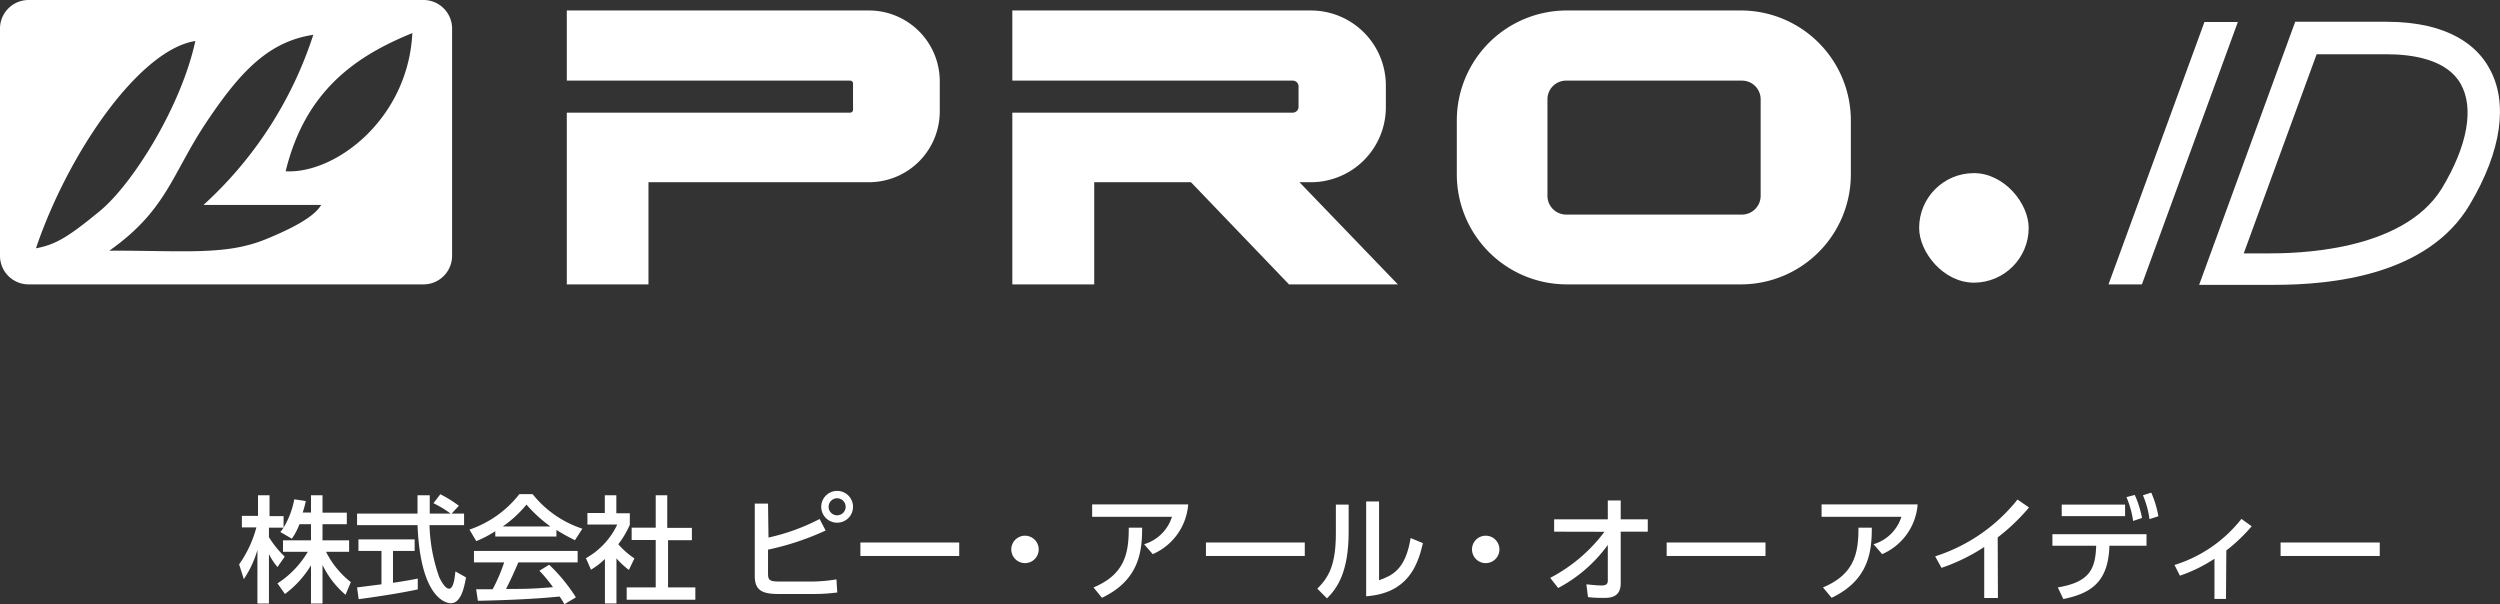
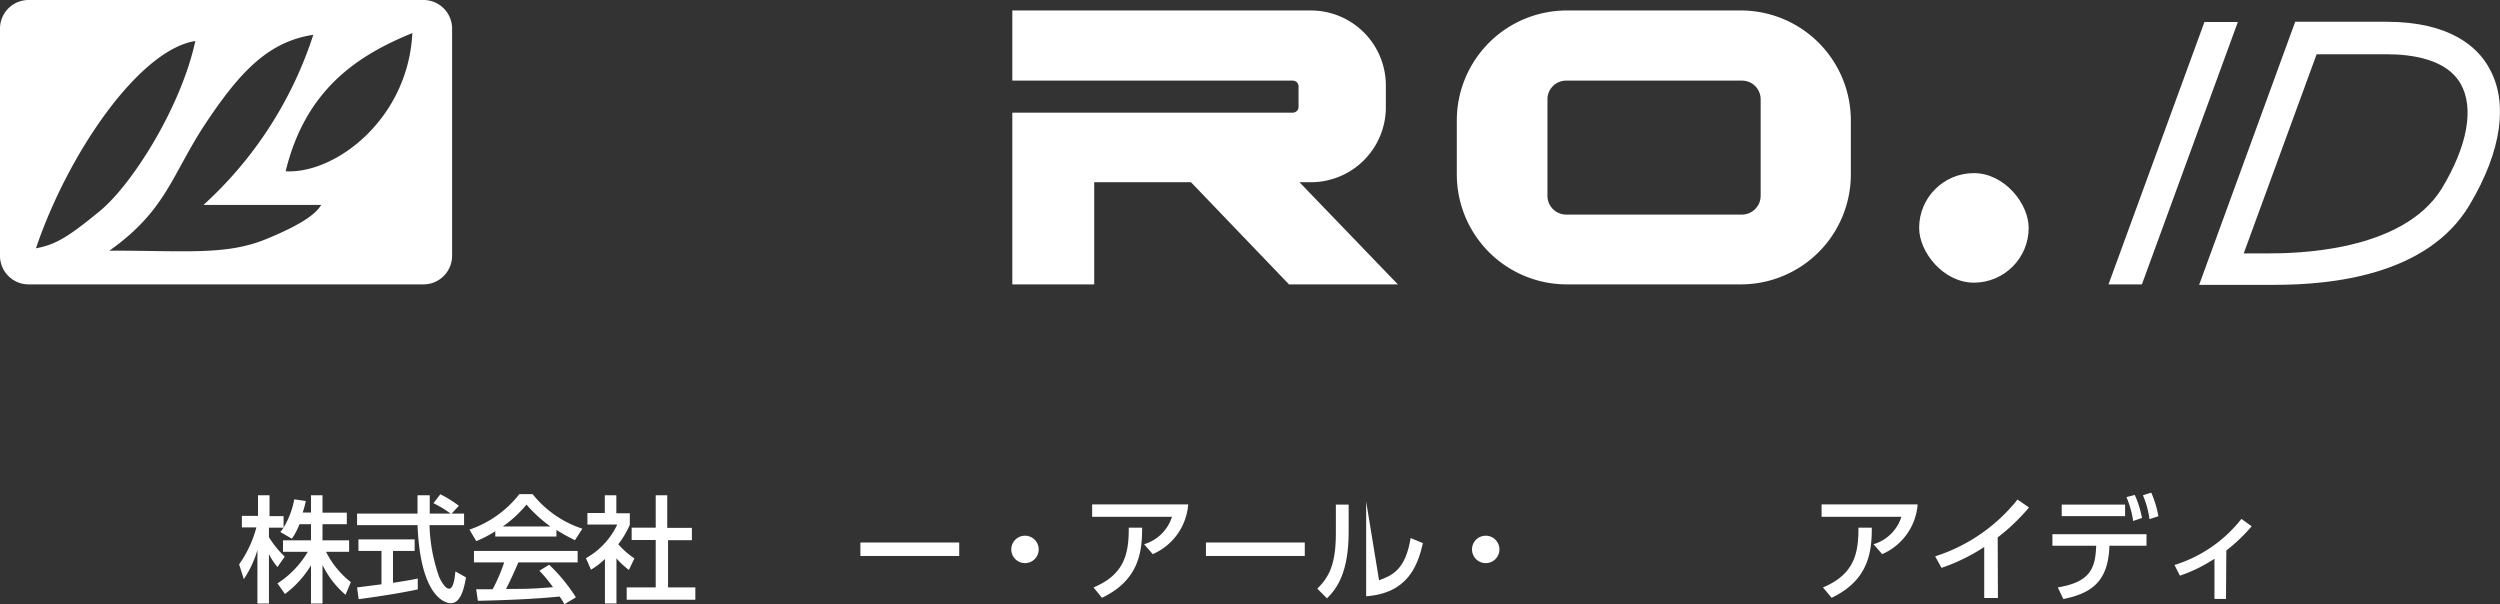
<svg xmlns="http://www.w3.org/2000/svg" viewBox="0 0 217.05 52.46">
  <rect x="0" y="0" width="217.05" height="52.46" fill="#333333" stroke="none" />
  <defs>
    <style>.a{fill:#fff;}</style>
  </defs>
  <title>アセット 6</title>
  <path class="a" d="M36.78,0H2.47A2.48,2.48,0,0,0,0,2.47V22.21a2.48,2.48,0,0,0,2.47,2.48H36.78a2.48,2.48,0,0,0,2.47-2.48V2.47A2.48,2.48,0,0,0,36.78,0ZM8.67,18.32c-2.82,2.32-3.85,2.91-5.55,3.24,2.82-8.33,9-17.25,13.84-18C15.72,9.29,11.49,16,8.67,18.32ZM23.1,20.76c-3.45,1.42-6.94,1-13.6,1,5-3.53,5.43-6.68,8.42-11.15s5.43-7,9.28-7.59a34.16,34.16,0,0,1-9.53,14.77H27.89C27.5,18.43,26.55,19.35,23.1,20.76Zm1.7-5.89c1.74-7.15,6.28-10.07,11-12C35.43,10.36,29.09,15.12,24.8,14.87Z" />
-   <path class="a" d="M74.06.91H49.21V7h24.6a.25.25,0,0,1,.25.24V9.54a.25.25,0,0,1-.25.24H49.21V24.69H56.3V15.82H75.45a6.15,6.15,0,0,0,6.14-6.15V7.06A6.15,6.15,0,0,0,75.45.91Z" />
  <polygon class="a" points="183.06 24.69 191.39 1.91 194.29 1.91 185.96 24.69 183.06 24.69" />
  <path class="a" d="M126.48,10.46v4.68A9.55,9.55,0,0,0,136,24.69h15.15a9.55,9.55,0,0,0,9.54-9.55V10.46A9.55,9.55,0,0,0,151.17.91H136A9.55,9.55,0,0,0,126.48,10.46ZM134.35,17V8.57A1.62,1.62,0,0,1,136,7h15.23a1.62,1.62,0,0,1,1.63,1.62V17a1.63,1.63,0,0,1-1.63,1.63H136A1.63,1.63,0,0,1,134.35,17Z" />
  <path class="a" d="M111.91,24.69h9.45l-8.54-8.87h1a6.51,6.51,0,0,0,6.5-6.51V7.42a6.51,6.51,0,0,0-6.5-6.51H87.89V7h24.35a.5.5,0,0,1,.5.49V9.29a.5.5,0,0,1-.5.49H87.89V24.69H95V15.82h8.4Z" />
  <rect class="a" x="166.62" y="15.03" width="9.51" height="9.51" rx="4.76" ry="4.76" />
  <path class="a" d="M216.1,5.89c-1-1.82-3.42-4-8.9-4h-7.93l-8.34,22.84h6.53c4.94,0,13.3-.8,16.95-6.94C217.2,13.11,217.8,8.88,216.1,5.89ZM212,16.36C208.57,21.91,199.2,22,196.89,22c-.53,0-1.64,0-2.09,0l6.33-17.29h6.07c2.27,0,5.23.45,6.43,2.56S214.23,12.66,212,16.36Z" />
  <path class="a" d="M26,45.51a5.7,5.7,0,0,1-.66,1.26l-1-.58c.08-.1.19-.24.28-.38H23.35v.83a8.73,8.73,0,0,0,1.37,1.69l-.63.9a5.73,5.73,0,0,1-.74-1.12V52.4h-1V47.75a9.13,9.13,0,0,1-1.18,2.53L20.76,49a10.06,10.06,0,0,0,1.5-3.21H21v-1H22.4V43h1v1.81h1.22v1a7.42,7.42,0,0,0,.93-2.46l1,.15c-.06.28-.14.61-.27,1H27V43h1v1.51h2.11v1H28v1.4h2.31v1h-2a7.67,7.67,0,0,0,2.15,2.63L30,51.64A7.94,7.94,0,0,1,28,49.05V52.4H27V49.08a8.71,8.71,0,0,1-2.26,2.49l-.65-.92a8.17,8.17,0,0,0,2.63-2.74H24.57v-1H27v-1.4Z" />
  <path class="a" d="M39.21,44.59h1.08v1h-3a14.5,14.5,0,0,0,.77,4.3c0,.11.5,1.22.92,1.22s.5-1,.56-1.5l.92.52c-.14.77-.41,2.24-1.31,2.24-.6,0-2.66-.69-2.9-6.78H31v-1h5.25c0-.22,0-1.33,0-1.59h1.06c0,.62,0,1.19,0,1.59h1.81a8.92,8.92,0,0,0-1.49-.9l.6-.78a10.61,10.61,0,0,1,1.61,1ZM31,51l2.12-.27v-2.9h-2v-1H36v1H34.12V50.6c1.15-.17,1.76-.29,2.15-.37v.94c-1.63.36-4,.7-5.13.85Z" />
  <path class="a" d="M43,46.12a9.88,9.88,0,0,1-1.65.86l-.59-1a9.28,9.28,0,0,0,4.33-3.08h1.15a9.18,9.18,0,0,0,4.32,3l-.64,1a17,17,0,0,1-1.61-.89v.57H43Zm6,6.34a6.45,6.45,0,0,0-.41-.67c-1.37.14-3.61.3-7.1.37l-.15-1h1.43a14.5,14.5,0,0,0,1-2.33H41.15v-1h9v1H45c-.34.81-.73,1.66-1.07,2.3,1.87,0,2.08,0,4.08-.15a12,12,0,0,0-1.18-1.43l.85-.52A15,15,0,0,1,50,51.86Zm-1.21-6.75a12.14,12.14,0,0,1-2.08-1.9,10.28,10.28,0,0,1-2.06,1.9Z" />
  <path class="a" d="M53.52,52.39h-1V48.53a6.35,6.35,0,0,1-1.21.93l-.44-1a6.52,6.52,0,0,0,2.72-2.92H51v-1h1.51V43h1v1.56h1.17v1a7.83,7.83,0,0,1-1,1.69,6.94,6.94,0,0,0,1.4,1.23l-.48,1a7.21,7.21,0,0,1-1.08-1ZM56.93,43h1v2.83h2.14v1.07H58V51h2.37v1.07H54.41V51h2.52V46.88H54.84V45.81h2.09Z" />
-   <path class="a" d="M66.72,46.67a17.89,17.89,0,0,0,4.44-1.61l.52,1a23.51,23.51,0,0,1-5,1.66v2.05c0,.64.14.72,1.13.72h2.58a13.52,13.52,0,0,0,2.23-.19l.07,1.14a15.76,15.76,0,0,1-2.07.13h-3c-1.31,0-2.09-.22-2.09-1.55V43.72h1.15ZM74.06,44a1.38,1.38,0,1,1-1.38-1.38A1.38,1.38,0,0,1,74.06,44Zm-2.12,0a.74.74,0,1,0,.74-.74A.74.74,0,0,0,71.94,44Z" />
  <path class="a" d="M83.28,47.1v1.17H74.7V47.1Z" />
  <path class="a" d="M90.18,47.69A1.19,1.19,0,1,1,89,46.51,1.19,1.19,0,0,1,90.18,47.69Z" />
  <path class="a" d="M103.16,43.79a5.13,5.13,0,0,1-3.08,4.32l-.75-.86a3.62,3.62,0,0,0,2.42-2.38H94.82V43.79ZM94.94,51C97.68,49.86,98,48,98,45.81h1.16c0,2-.22,4.54-3.49,6.09Z" />
  <path class="a" d="M113.28,47.1v1.17H104.7V47.1Z" />
-   <path class="a" d="M117.09,46.19c0,3.48-1,4.89-1.88,5.76l-.84-.84c1-1,1.61-2.07,1.61-4.82V43.81h1.11Zm2.64,4.19c1.09-.41,2.29-.86,2.74-3.67l1.07.45c-.47,2-1.34,4.34-4.93,4.61V43.54h1.12Z" />
+   <path class="a" d="M117.09,46.19c0,3.48-1,4.89-1.88,5.76l-.84-.84c1-1,1.61-2.07,1.61-4.82V43.81h1.11Zm2.64,4.19c1.09-.41,2.29-.86,2.74-3.67l1.07.45c-.47,2-1.34,4.34-4.93,4.61V43.54Z" />
  <path class="a" d="M130.18,47.69A1.19,1.19,0,1,1,129,46.51,1.19,1.19,0,0,1,130.18,47.69Z" />
-   <path class="a" d="M134.93,46.16V45.09h4.66V43.45h1.12v1.64h2.35v1.07h-2.35v4.49c0,1.23-.95,1.26-1.46,1.26-.21,0-.86,0-1.38-.07l-.14-1.11c.57.06,1,.1,1.33.1s.53-.1.53-.41V47.31a12.54,12.54,0,0,1-4.31,3.74l-.69-.88a13.94,13.94,0,0,0,4.71-4Z" />
-   <path class="a" d="M153.28,47.1v1.17H144.7V47.1Z" />
  <path class="a" d="M166.49,43.79a5.13,5.13,0,0,1-3.08,4.32l-.75-.86a3.62,3.62,0,0,0,2.42-2.38h-6.93V43.79ZM158.27,51c2.74-1.14,3.09-3,3.08-5.19h1.16c0,2-.22,4.54-3.49,6.09Z" />
  <path class="a" d="M173.46,51.92h-1.19V47.49a16.17,16.17,0,0,1-3.71,1.81l-.55-1a14.92,14.92,0,0,0,7.15-4.93l1,.69a17.67,17.67,0,0,1-2.72,2.6Z" />
  <path class="a" d="M178.66,51c2.71-.46,3.27-1.54,3.33-3.62h-3.8v-1h8.17v1h-3.22c-.09,3.18-1.63,4.14-4,4.63Zm5.84-7.19v1H179v-1Zm.84-.84a8.88,8.88,0,0,1,.63,2l-.77.26a8.28,8.28,0,0,0-.58-2.07Zm1.43-.2a8.64,8.64,0,0,1,.62,2.05l-.77.25a8,8,0,0,0-.57-2.07Z" />
  <path class="a" d="M193.26,52h-1V48.51a13.06,13.06,0,0,1-3,1.47l-.47-.93a11.81,11.81,0,0,0,5.81-4l.89.64a14.58,14.58,0,0,1-2.2,2.1Z" />
-   <path class="a" d="M206.61,47.1v1.17H198V47.1Z" />
</svg>